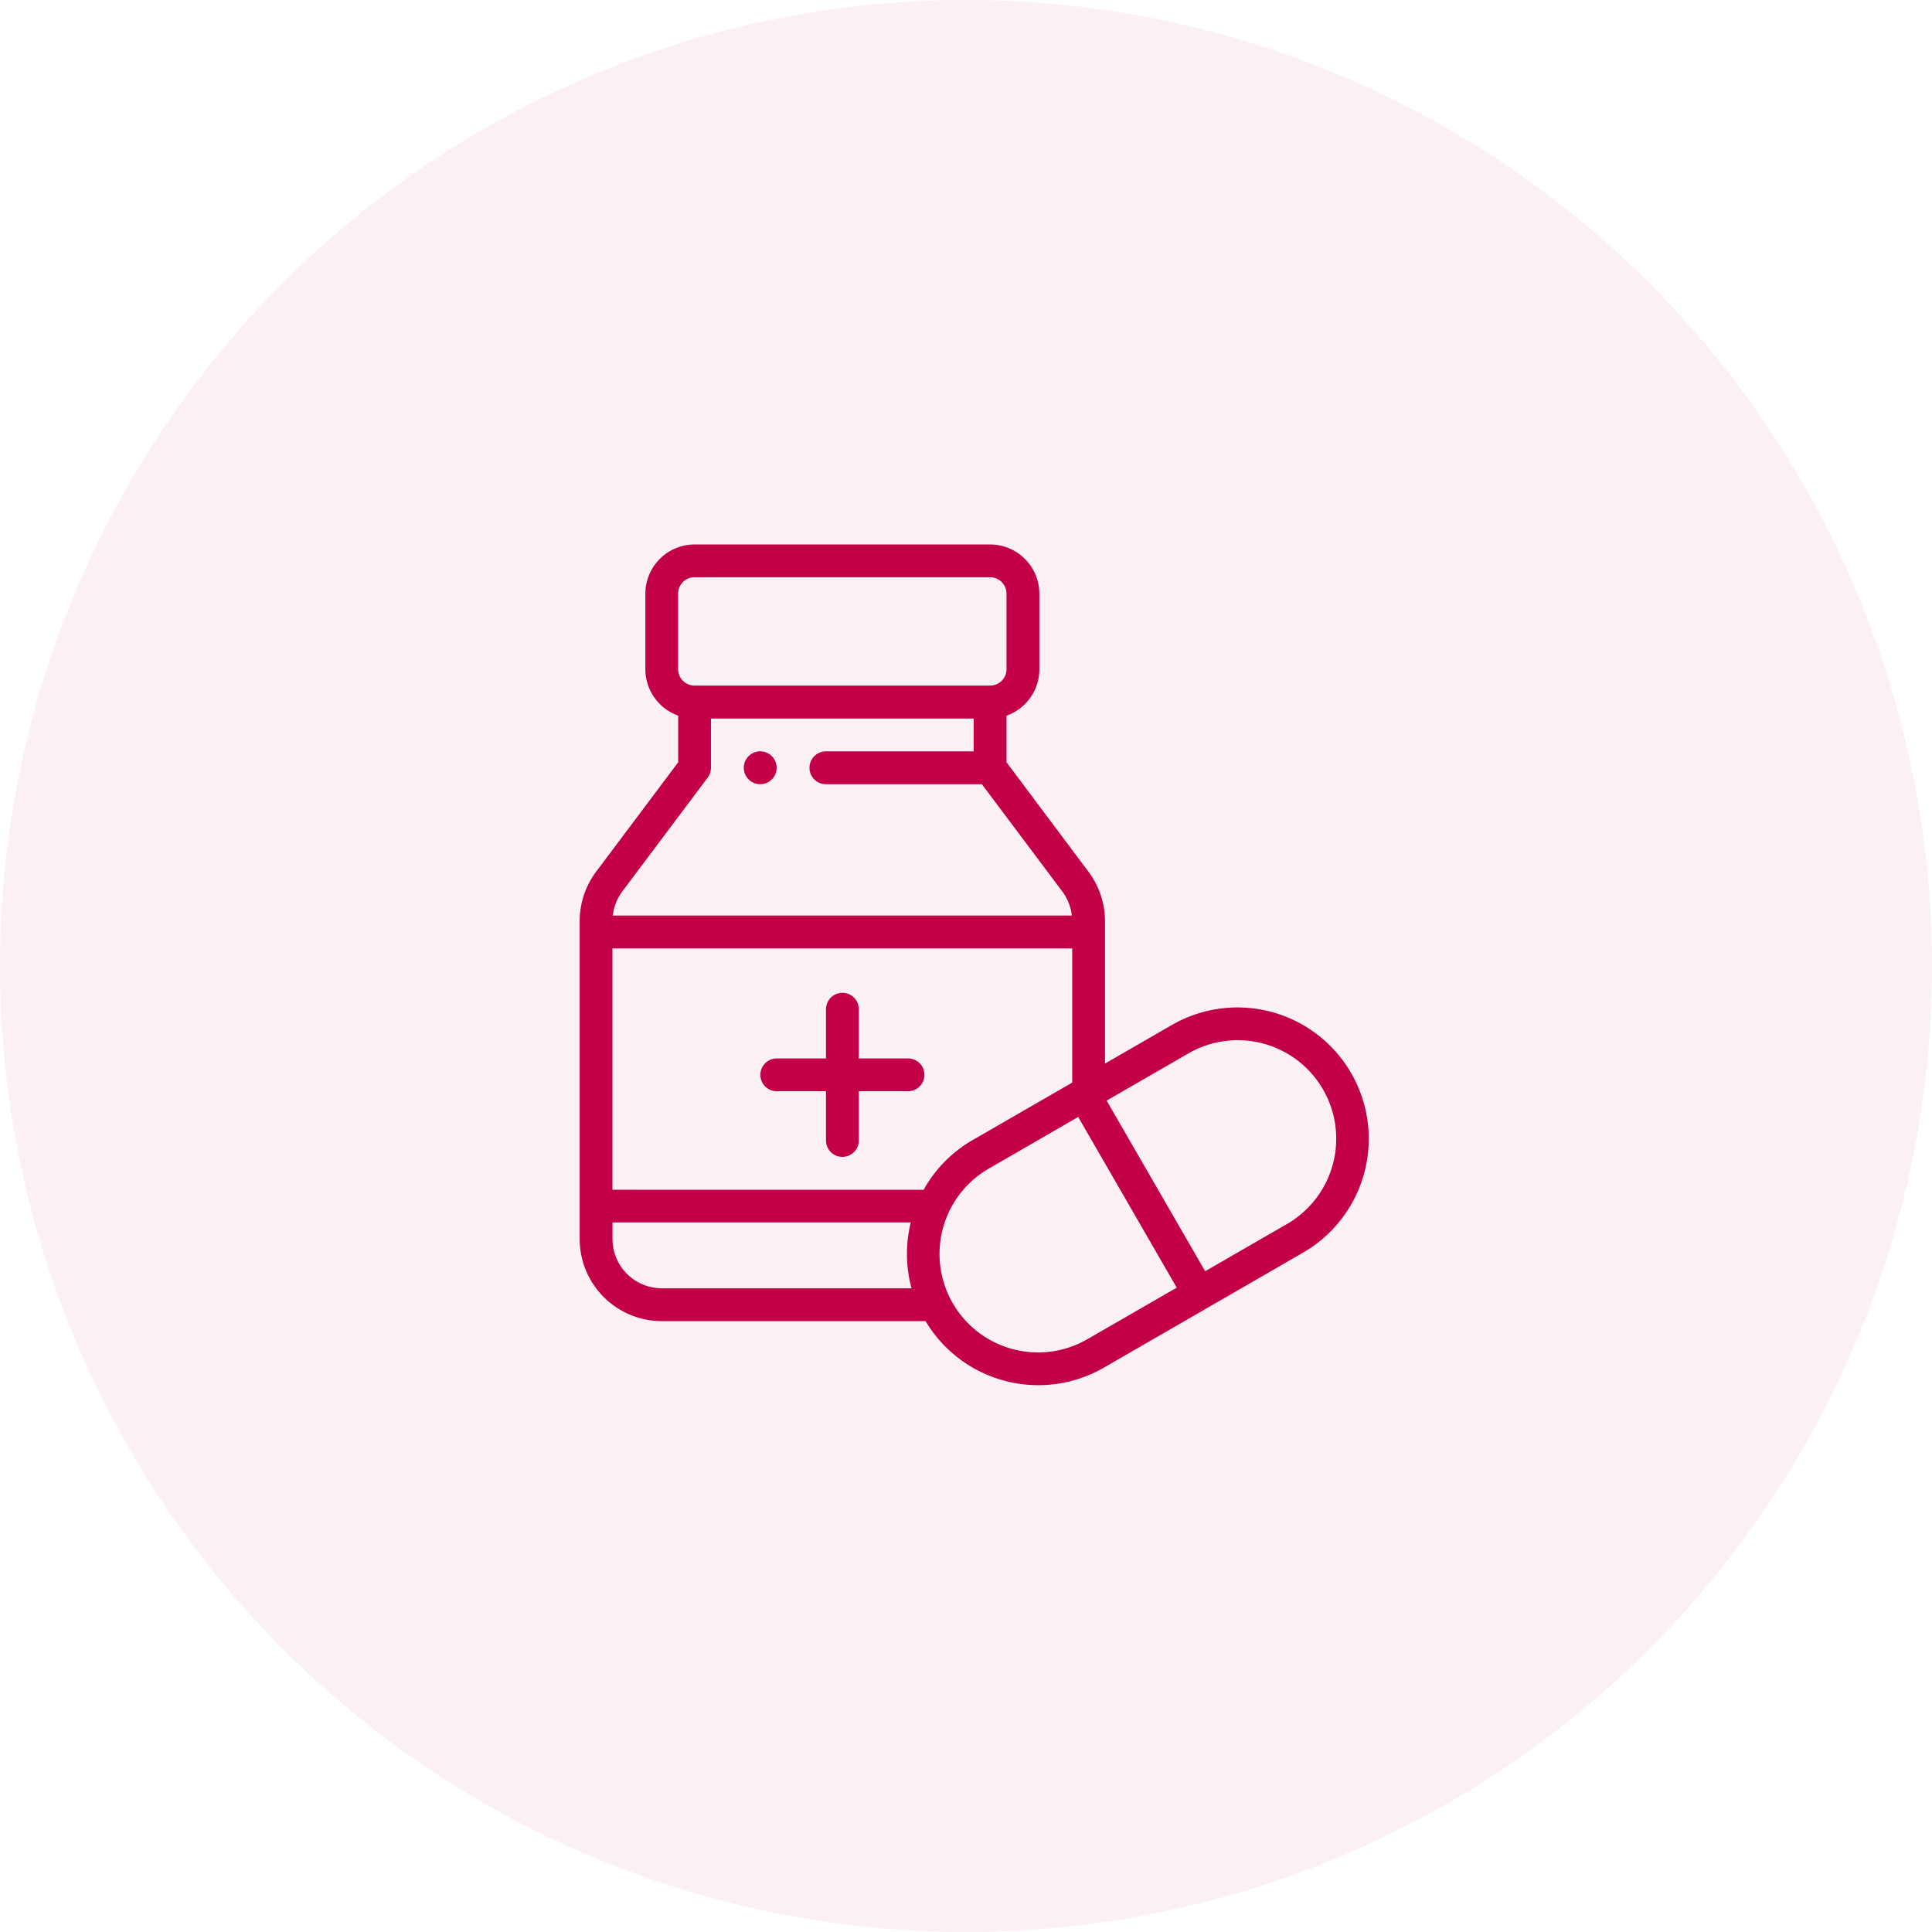
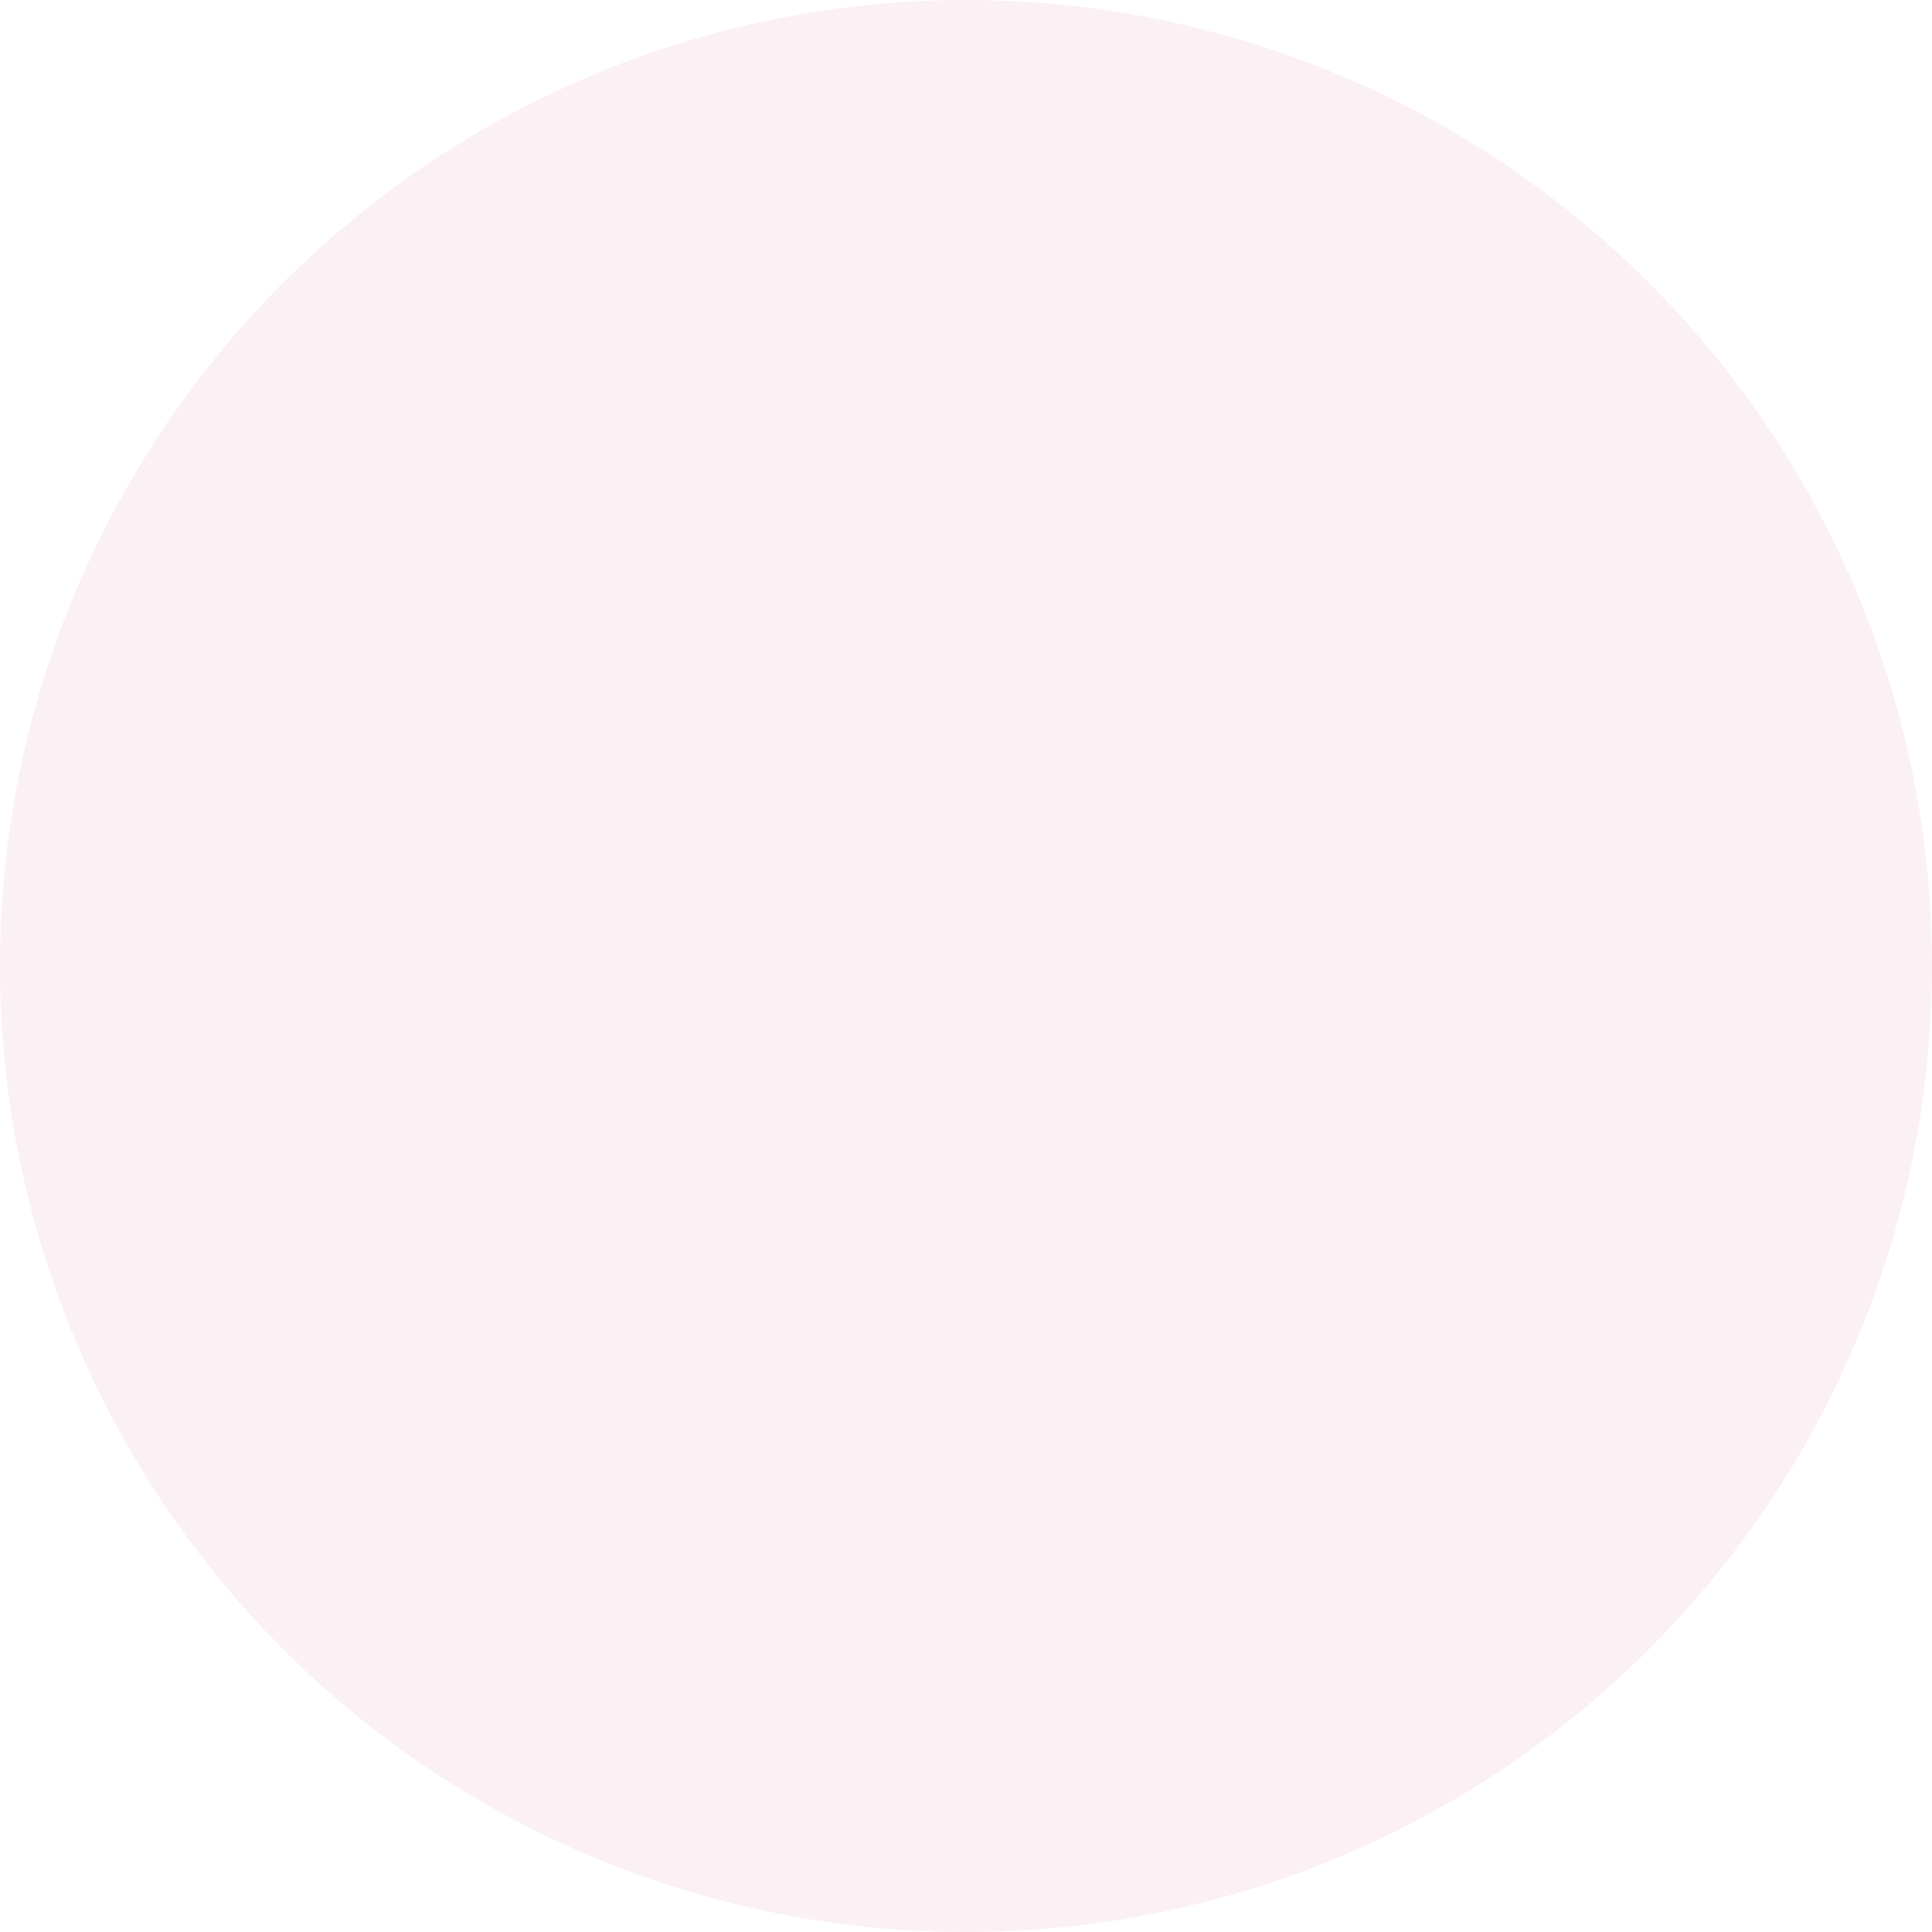
<svg xmlns="http://www.w3.org/2000/svg" width="110" height="110" viewBox="0 0 110 110">
  <g id="services2" transform="translate(-747 -3104)">
    <circle id="Ellipse_8" data-name="Ellipse 8" cx="55" cy="55" r="55" transform="translate(747 3104)" fill="#c30047" opacity="0.06" />
    <g id="medicine" transform="translate(780 3135)">
      <g id="Group_31" data-name="Group 31" transform="translate(9.349 11.779)">
        <g id="Group_30" data-name="Group 30">
-           <path id="Path_28" data-name="Path 28" d="M116.631,125.994a.935.935,0,1,0,.935.935A.935.935,0,0,0,116.631,125.994Z" transform="translate(-115.696 -125.994)" fill="#c30047" />
-         </g>
+           </g>
      </g>
      <g id="Group_33" data-name="Group 33" transform="translate(10.284 25.522)">
        <g id="Group_32" data-name="Group 32">
-           <path id="Path_29" data-name="Path 29" d="M134.11,276.726h-2.8v-2.8a.935.935,0,1,0-1.87,0v2.8h-2.8a.935.935,0,1,0,0,1.87h2.8v2.8a.935.935,0,1,0,1.87,0v-2.8h2.8a.935.935,0,1,0,0-1.87Z" transform="translate(-125.696 -272.986)" fill="#c30047" />
-         </g>
+           </g>
      </g>
      <g id="Group_35" data-name="Group 35" transform="translate(0)">
        <g id="Group_34" data-name="Group 34">
-           <path id="Path_30" data-name="Path 30" d="M59.631,30.1a7.475,7.475,0,0,0-10.216-2.737l-3.8,2.192V21.44a4.708,4.708,0,0,0-.935-2.8L40.008,12.4V9.749A2.809,2.809,0,0,0,41.878,7.1V2.8a2.808,2.808,0,0,0-2.8-2.8H22.245a2.808,2.808,0,0,0-2.8,2.8v4.3a2.809,2.809,0,0,0,1.87,2.644V12.4l-4.675,6.233a4.707,4.707,0,0,0-.935,2.8V39.545a4.68,4.68,0,0,0,4.674,4.674H35.4a7.471,7.471,0,0,0,10.159,2.644l11.335-6.544A7.484,7.484,0,0,0,59.631,30.1ZM21.31,2.8a.936.936,0,0,1,.935-.935H39.073a.936.936,0,0,1,.935.935v4.3a.936.936,0,0,1-.935.935H22.245a.936.936,0,0,1-.935-.935V2.8ZM18.132,19.757l4.861-6.481a.935.935,0,0,0,.187-.561V9.91H38.138v1.87H29.724a.935.935,0,1,0,0,1.87h8.881l4.58,6.107a2.829,2.829,0,0,1,.542,1.372H17.591A2.828,2.828,0,0,1,18.132,19.757ZM20.375,42.35a2.808,2.808,0,0,1-2.8-2.8V38.6H34.556A7.491,7.491,0,0,0,34.6,42.35H20.375Zm14.914-5.609H17.571V23H43.747v7.64L38.08,33.91A7.423,7.423,0,0,0,35.289,36.741Zm9.335,8.5a5.609,5.609,0,1,1-5.609-9.715l5.074-2.93L49.7,42.314ZM55.959,38.7l-4.641,2.679-5.609-9.715,4.641-2.679A5.609,5.609,0,1,1,55.959,38.7Z" transform="translate(-15.701)" fill="#c30047" />
-         </g>
+           </g>
      </g>
    </g>
  </g>
</svg>